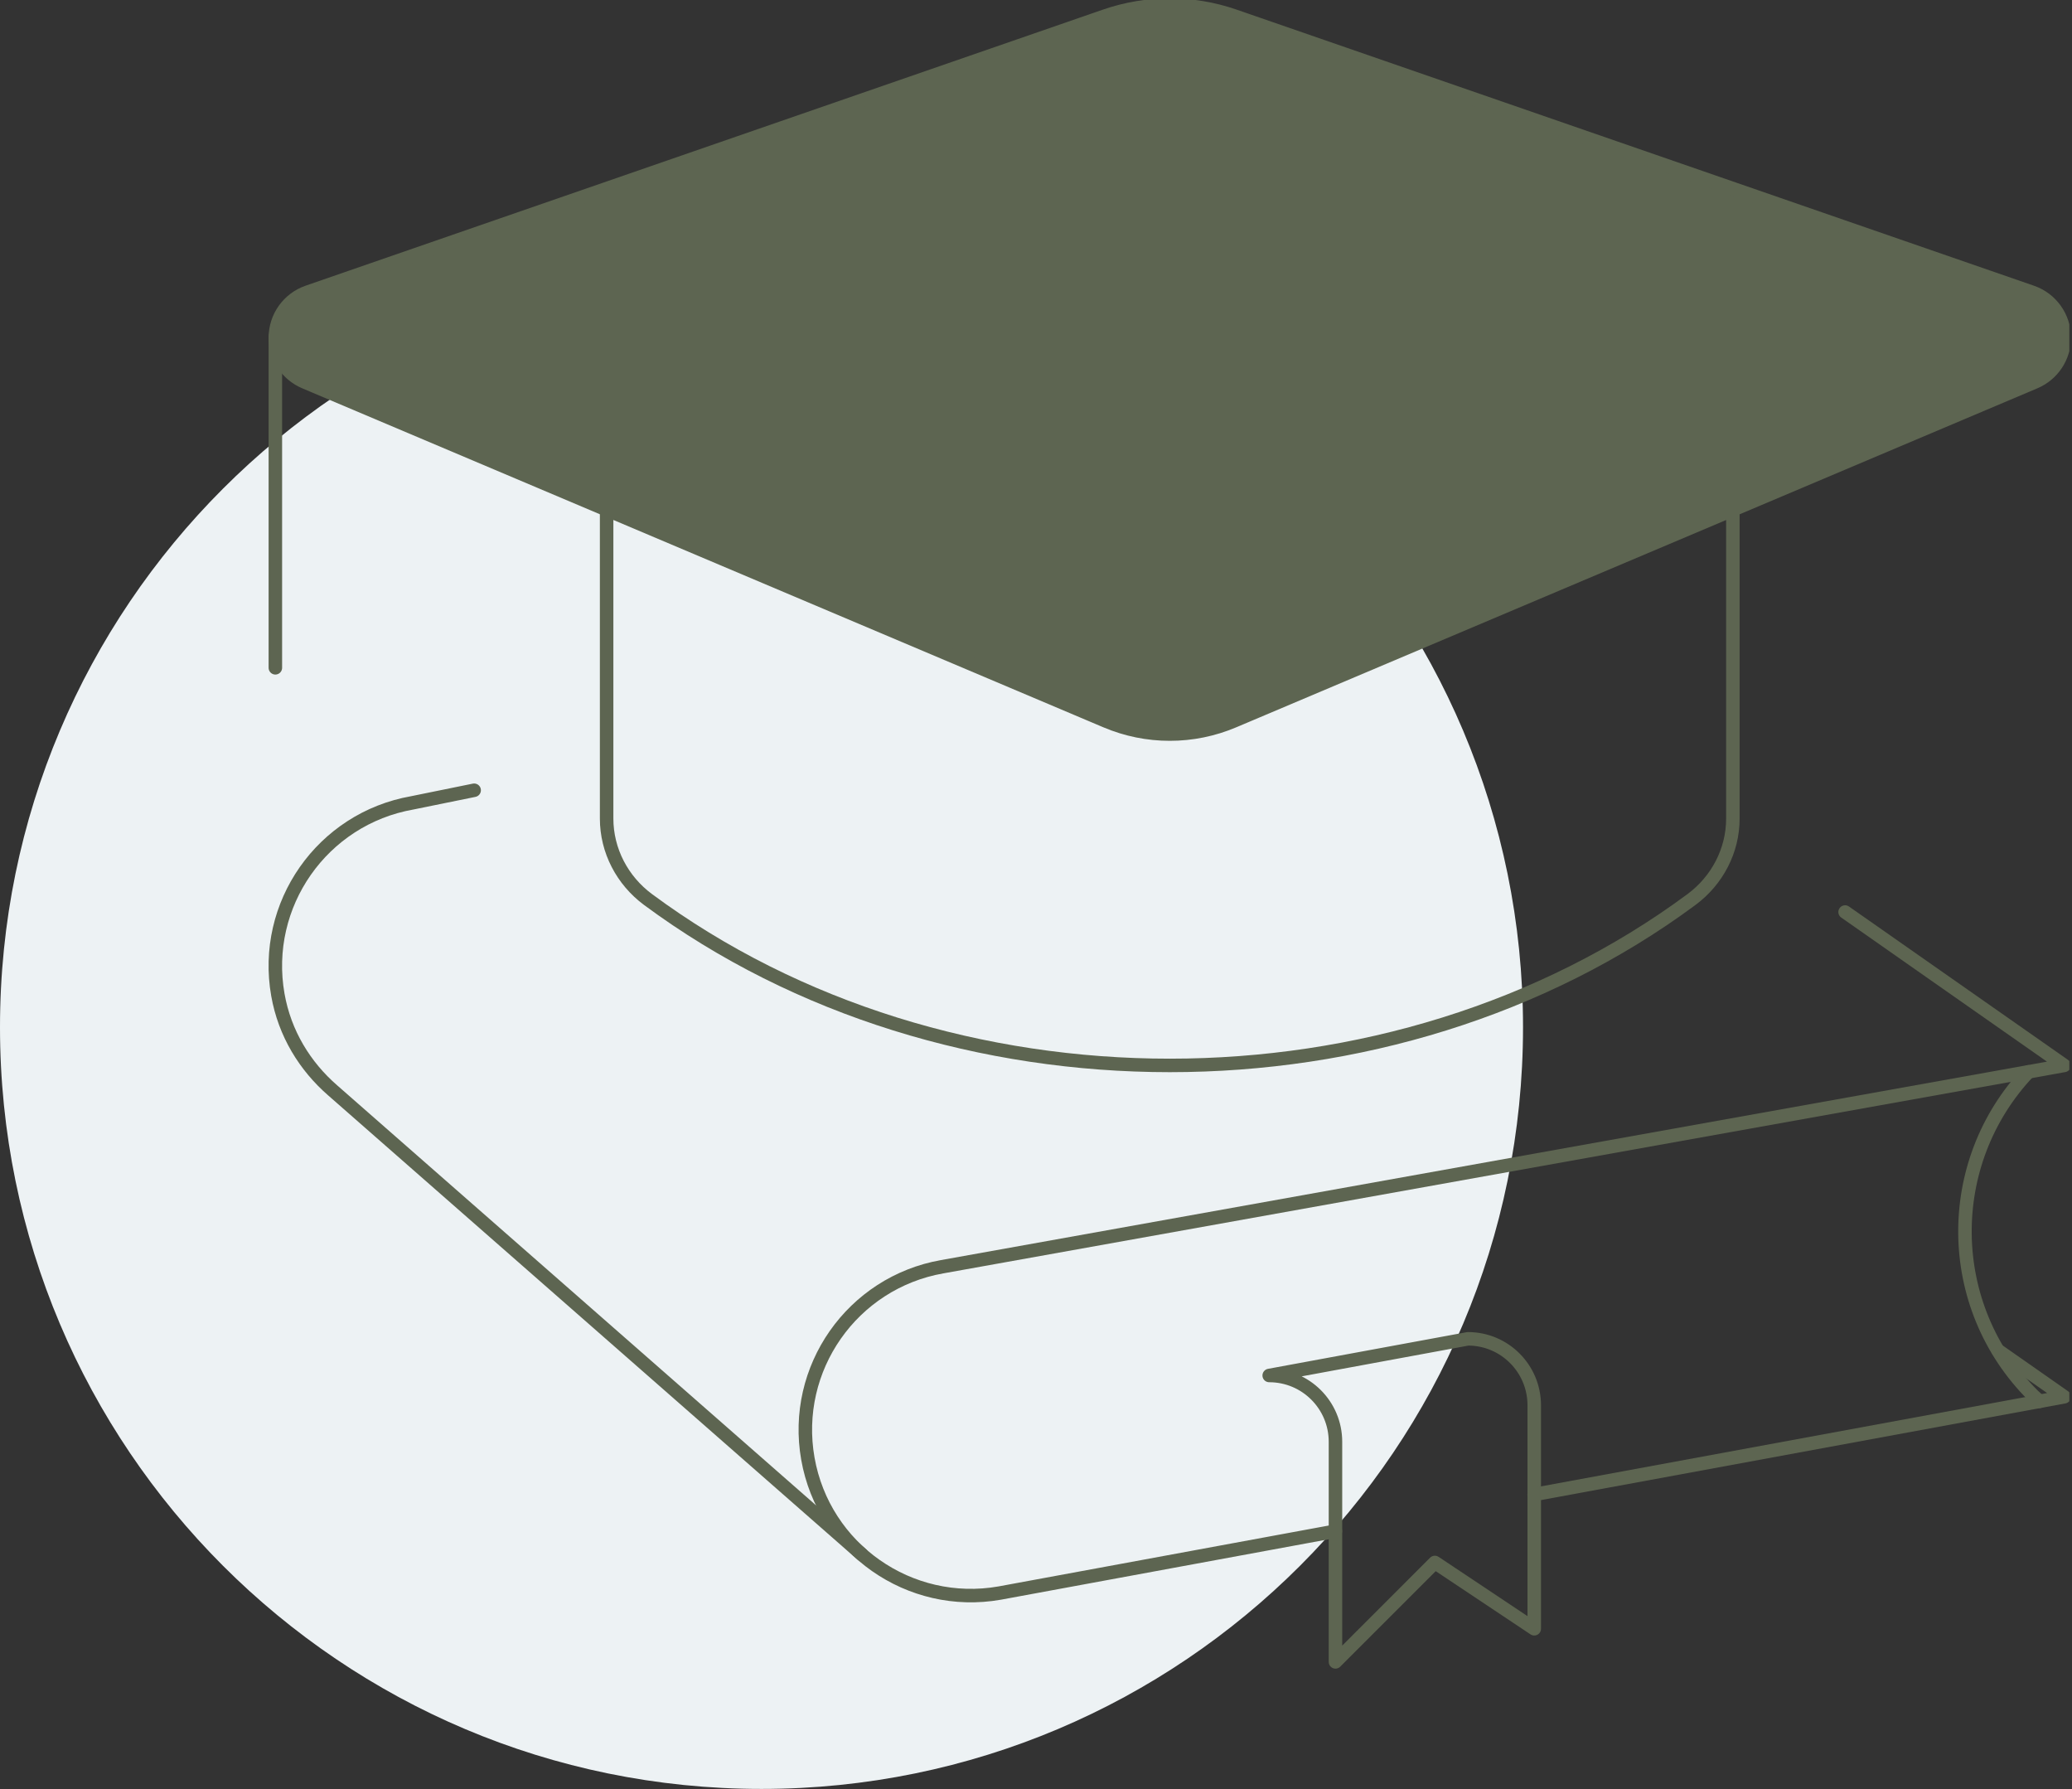
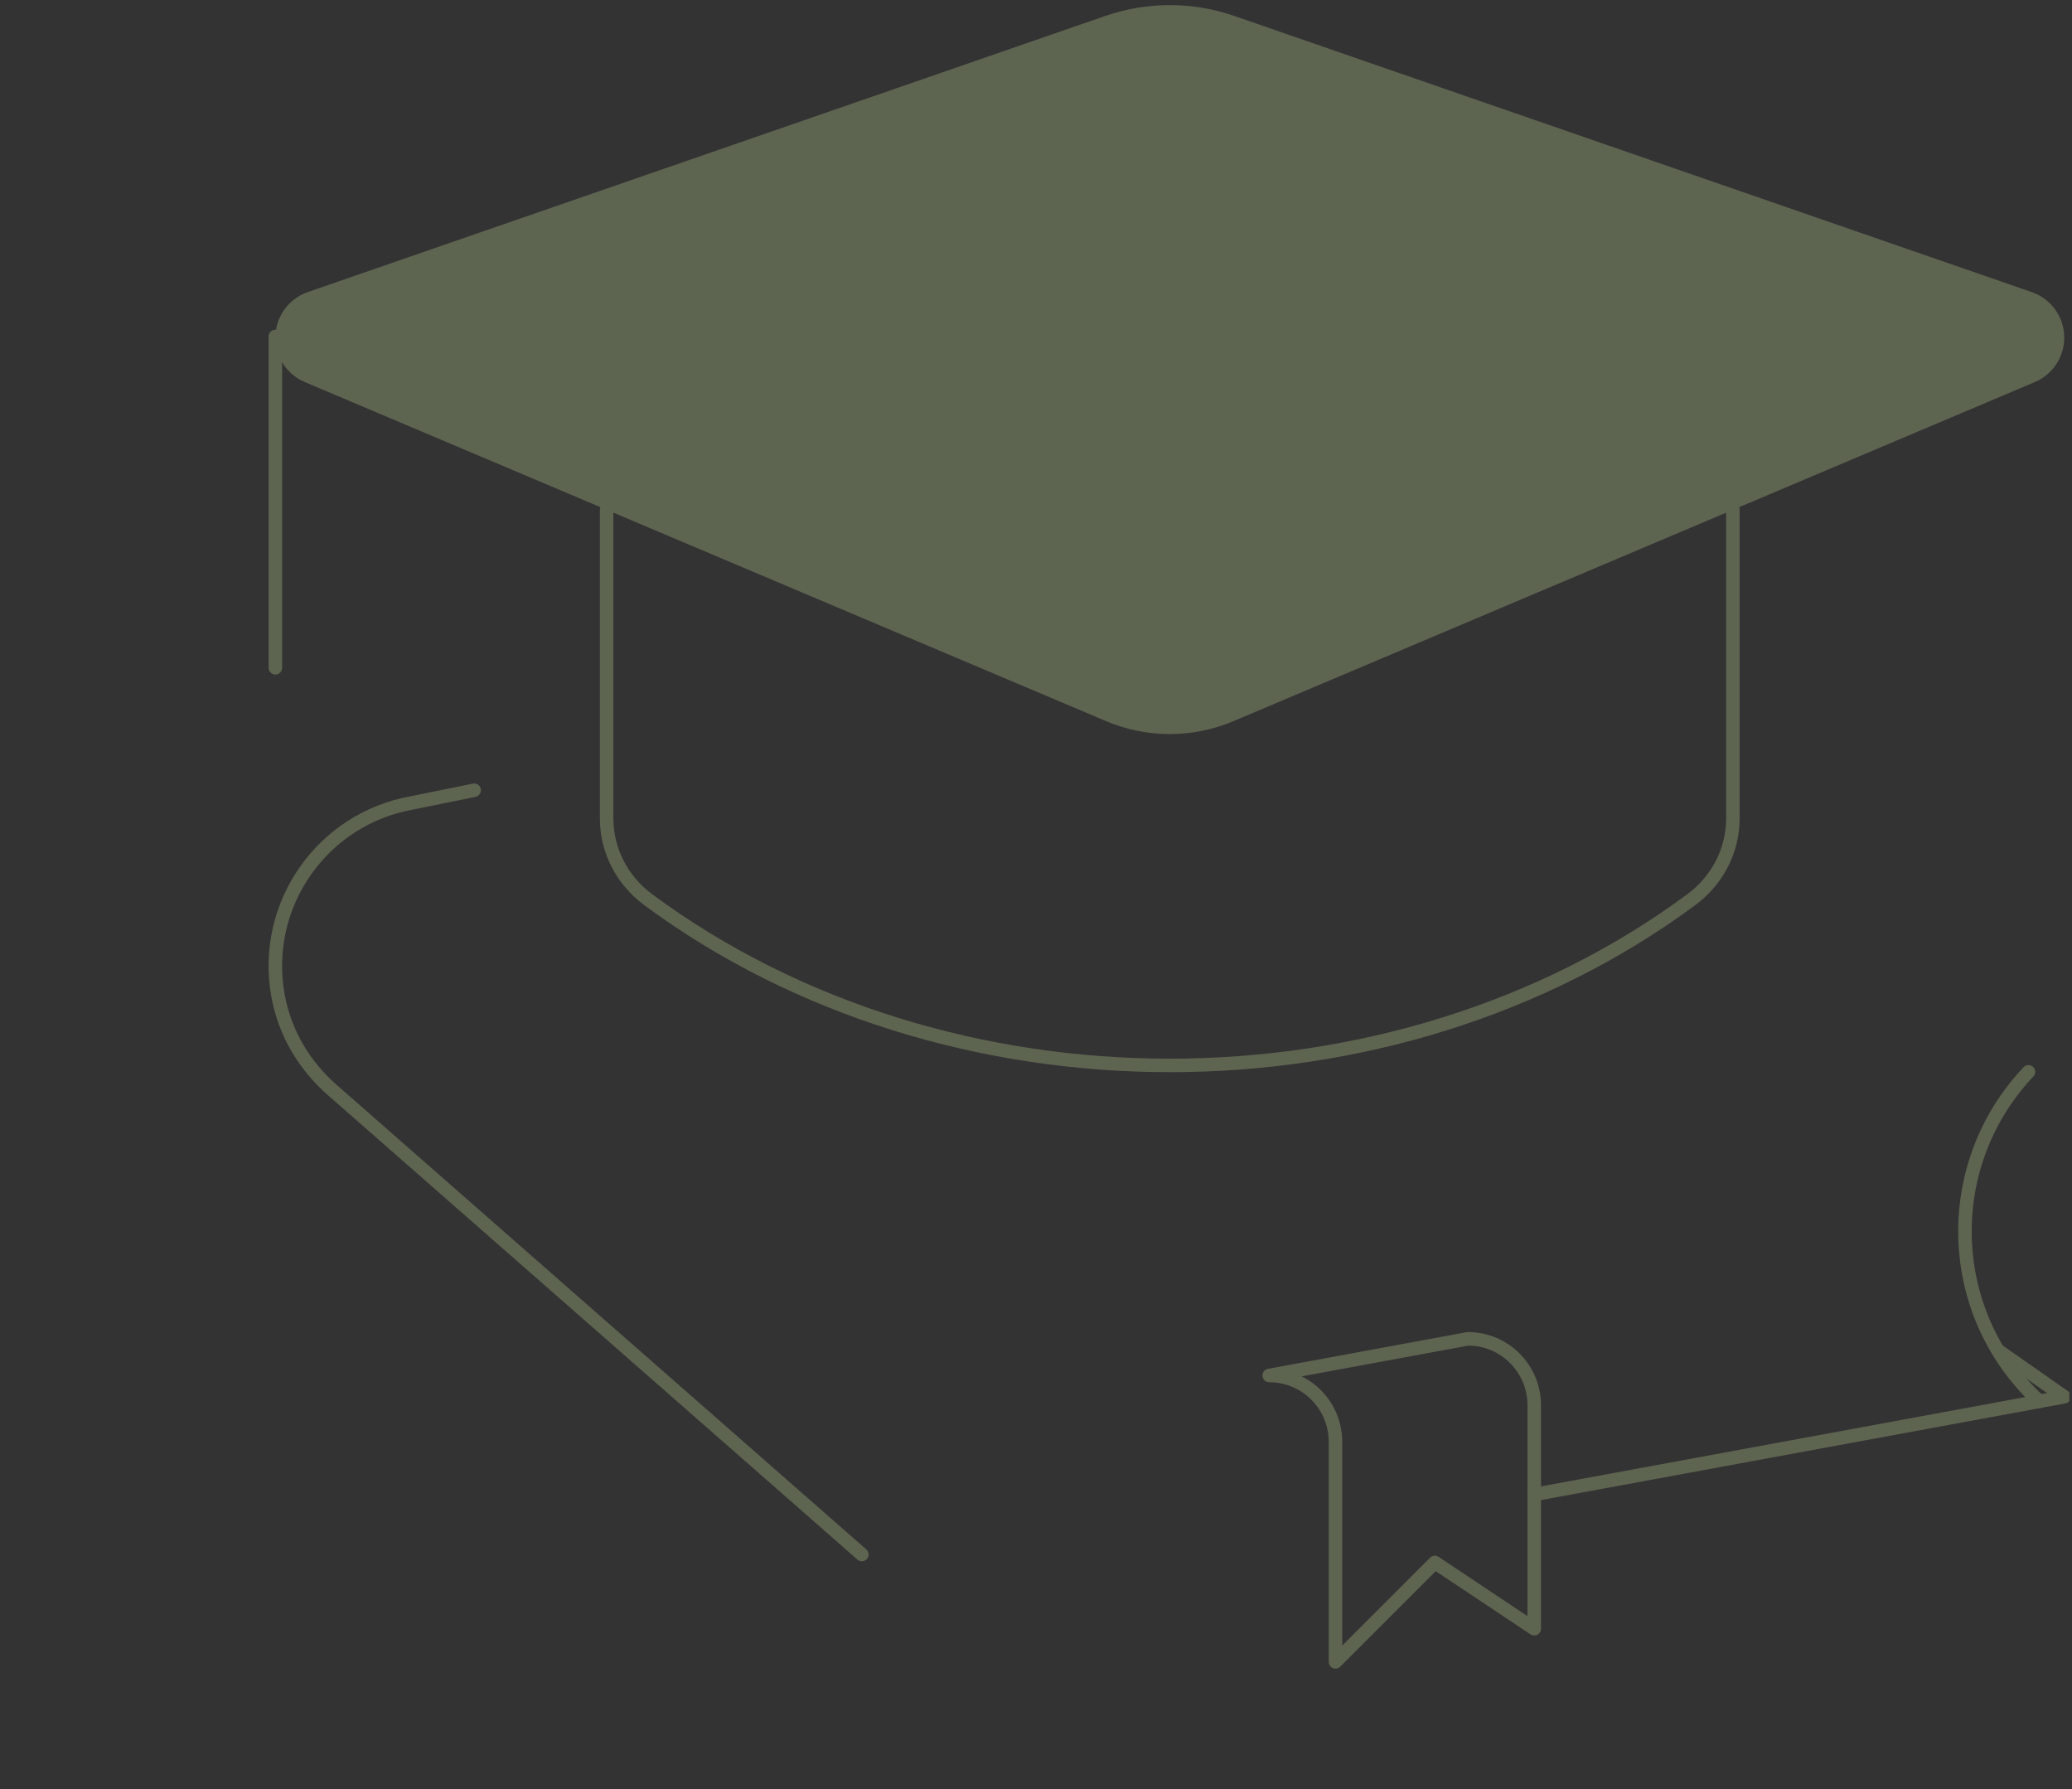
<svg xmlns="http://www.w3.org/2000/svg" fill="none" height="265" viewBox="0 0 307 265" width="307">
  <rect x="0" y="0" width="307" height="265" fill="#333333" stroke="none" />
  <clipPath id="a">
    <path d="m0 0h306.601v265h-306.601z" />
  </clipPath>
  <g clip-path="url(#a)">
-     <path d="m112.83 264.992c62.315 0 112.83-50.515 112.83-112.83 0-62.314-50.515-112.83-112.83-112.83-62.314 0-112.83 50.516-112.83 112.83 0 62.315 50.516 112.83 112.83 112.83z" fill="#edf2f4" />
    <path d="m45.156 56.593 118.738 50.231c2.98 1.264 6.187 1.914 9.432 1.914 3.237 0 6.444-.65 9.432-1.914l118.737-50.231c2.64-1.119 4.357-3.706 4.357-6.573 0-3.041-1.929-5.748-4.803-6.747l-118.178-40.913c-3.071-1.059-6.3-1.604-9.553-1.604-3.252 0-6.474.545-9.545 1.604l-118.171 40.905c-2.874.998-4.803 3.706-4.803 6.747 0 2.874 1.717 5.461 4.357 6.581z" fill="#5d6551" />
    <g stroke="#5d6551" stroke-linecap="round" stroke-linejoin="round" stroke-miterlimit="10" stroke-width="2">
      <path d="m300.55 158.773c-12.745 13.464-12.556 34.695.636 47.887.325.325.68.605 1.013.915" />
      <path d="m217.499 198.317-29.446 5.431c5.423 0 9.818 4.394 9.818 9.818v32.607l14.727-14.726 14.726 9.818v-33.13c-.015-5.423-4.409-9.818-9.825-9.818z" />
      <path d="m227.31 221.379 78.535-14.477-9.78-6.845" />
      <path d="m70.253 117.059-9.175 1.868c-13.35 2.352-22.26 15.082-19.908 28.432 1.014 5.749 4.024 10.59 8.108 14.145l78.422 68.763" />
      <path d="m40.799 49.838v49.082" />
-       <path d="m45.156 56.593 118.738 50.231c2.98 1.264 6.187 1.914 9.432 1.914 3.237 0 6.444-.65 9.432-1.914l118.737-50.231c2.64-1.119 4.357-3.706 4.357-6.573 0-3.041-1.929-5.748-4.803-6.747l-118.178-40.913c-3.071-1.059-6.3-1.604-9.553-1.604-3.252 0-6.474.545-9.545 1.604l-118.171 40.905c-2.874.998-4.803 3.706-4.803 6.747 0 2.874 1.717 5.461 4.357 6.581z" />
      <path d="m89.881 75.51v45.739c0 4.75 2.322 9.175 6.134 11.996 44.263 32.767 110.341 32.767 154.605 0 3.82-2.829 6.134-7.246 6.134-11.996v-45.739" />
-       <path d="m273.381 135.098 32.457 22.722-166.231 29.817c-13.351 2.352-22.261 15.082-19.909 28.432 2.353 13.351 15.083 22.261 28.433 19.908l49.725-9.167" />
    </g>
  </g>
</svg>